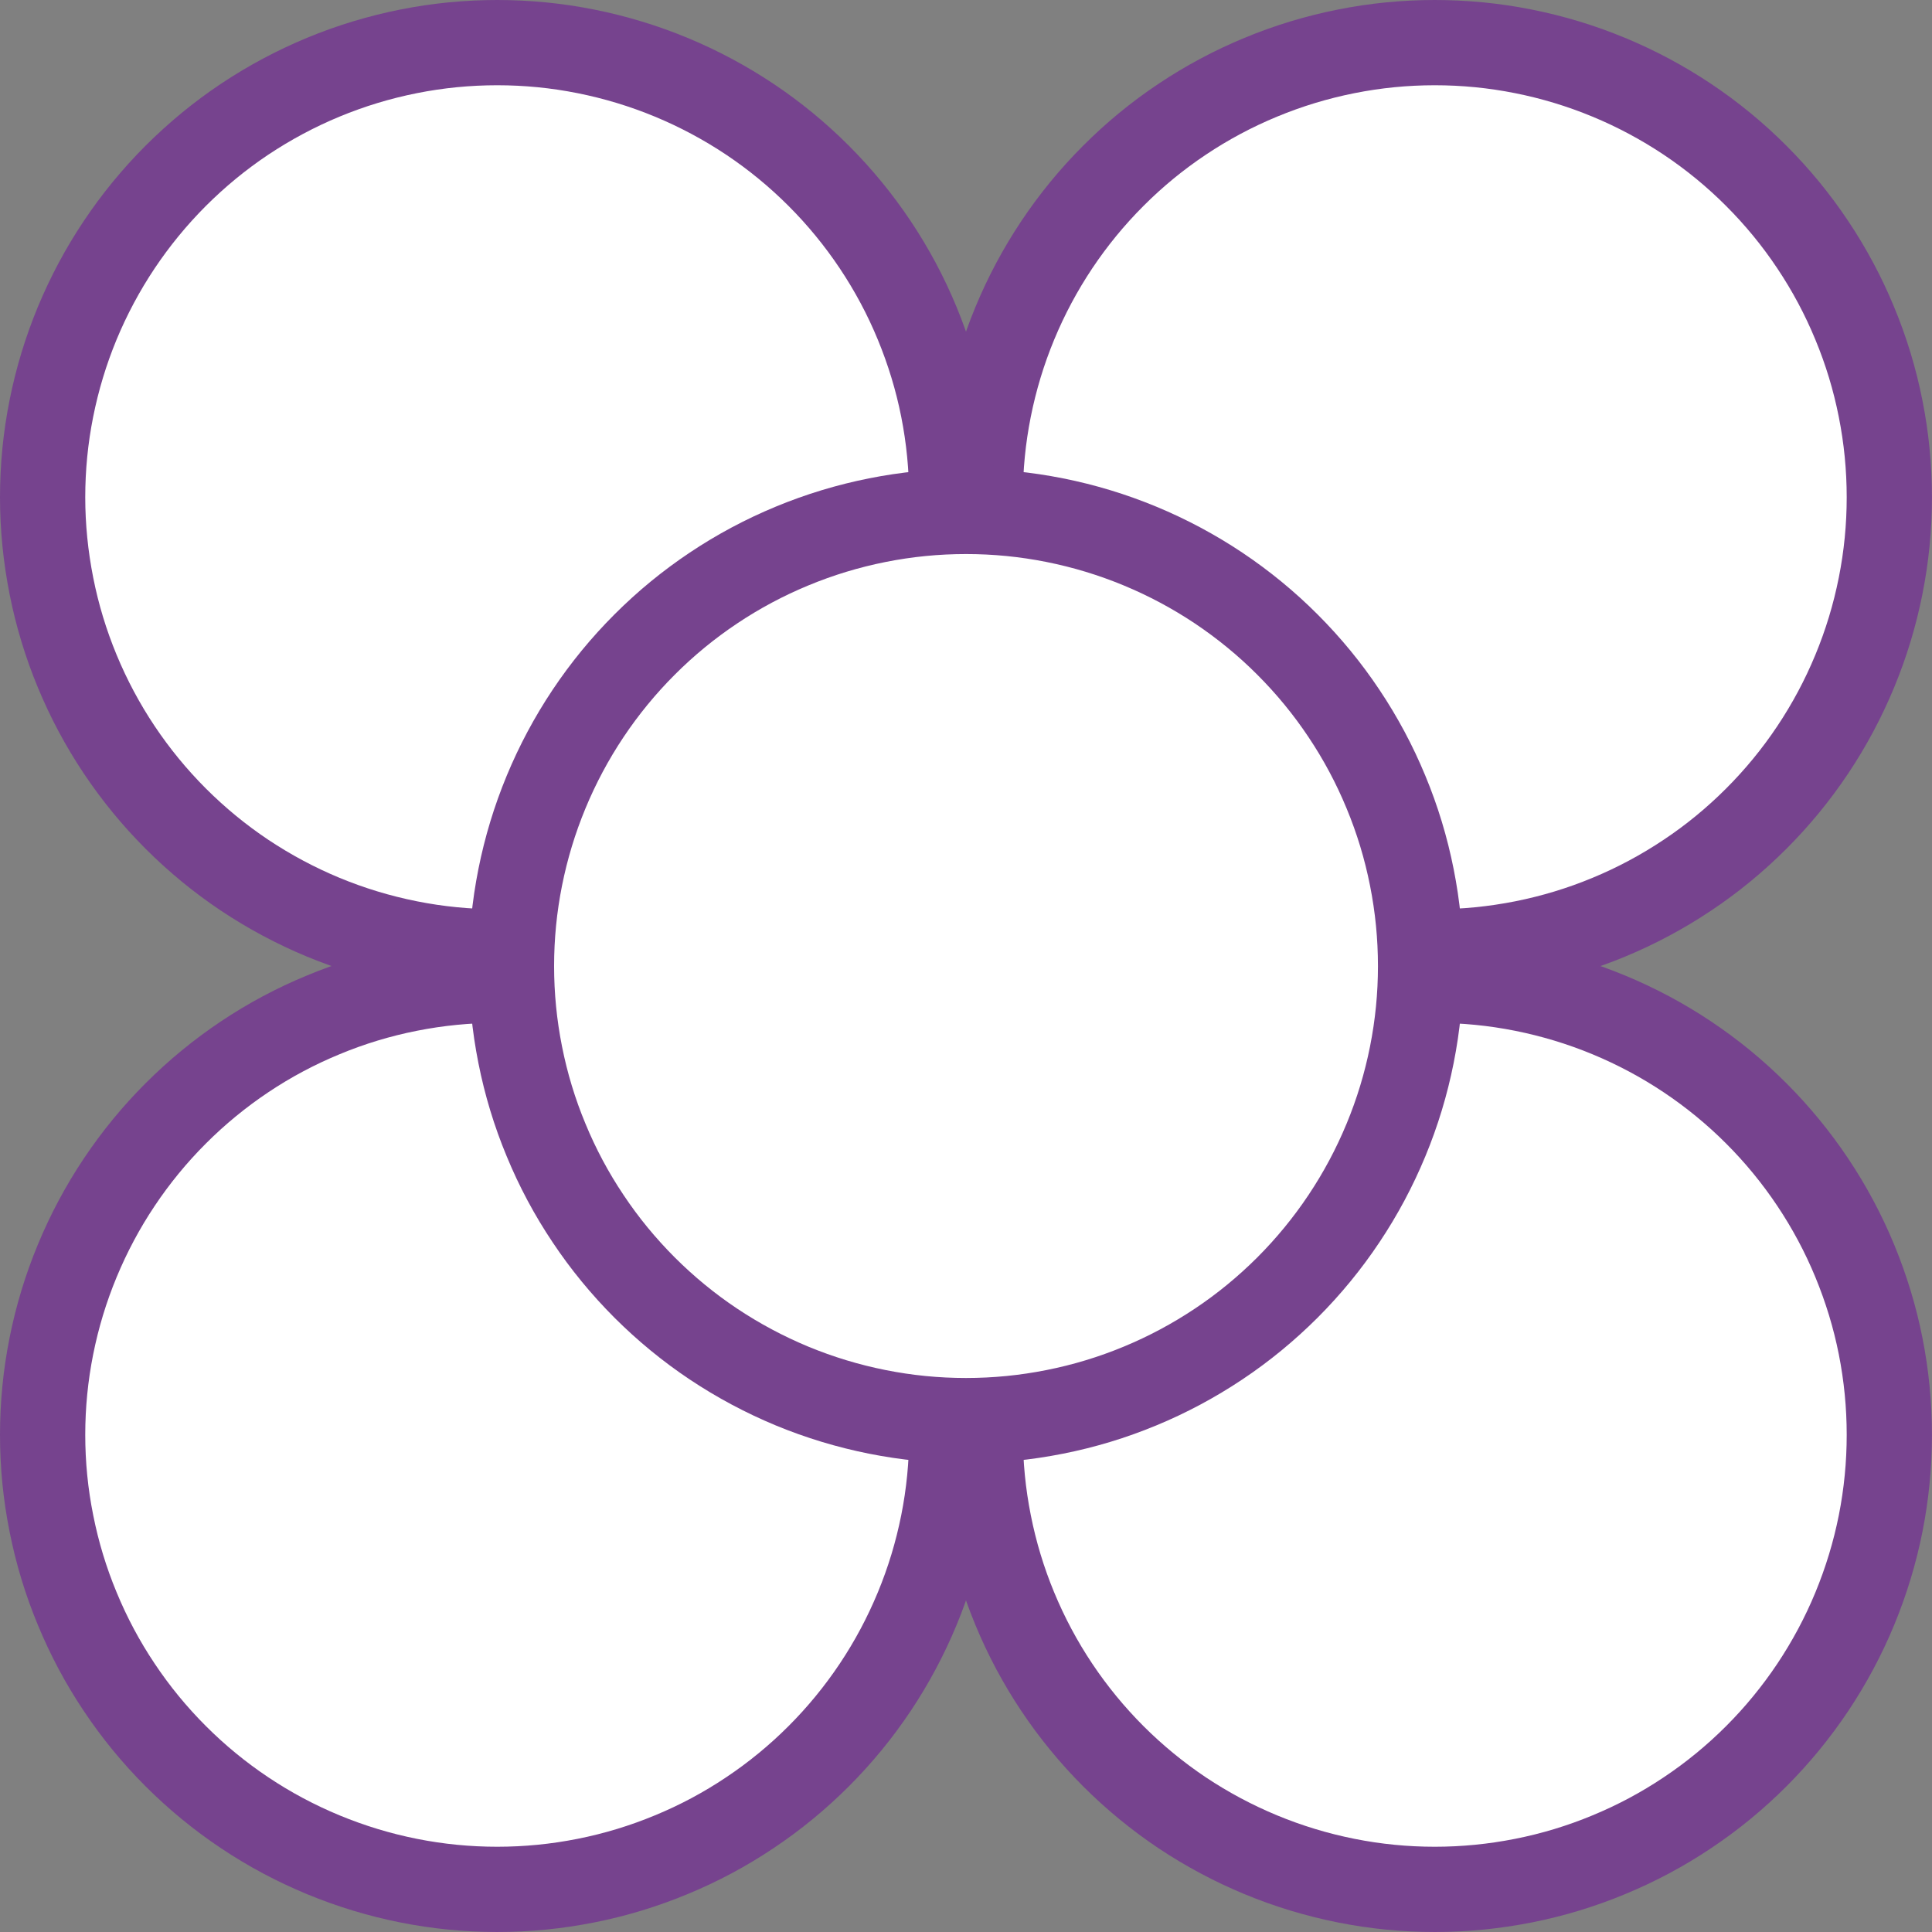
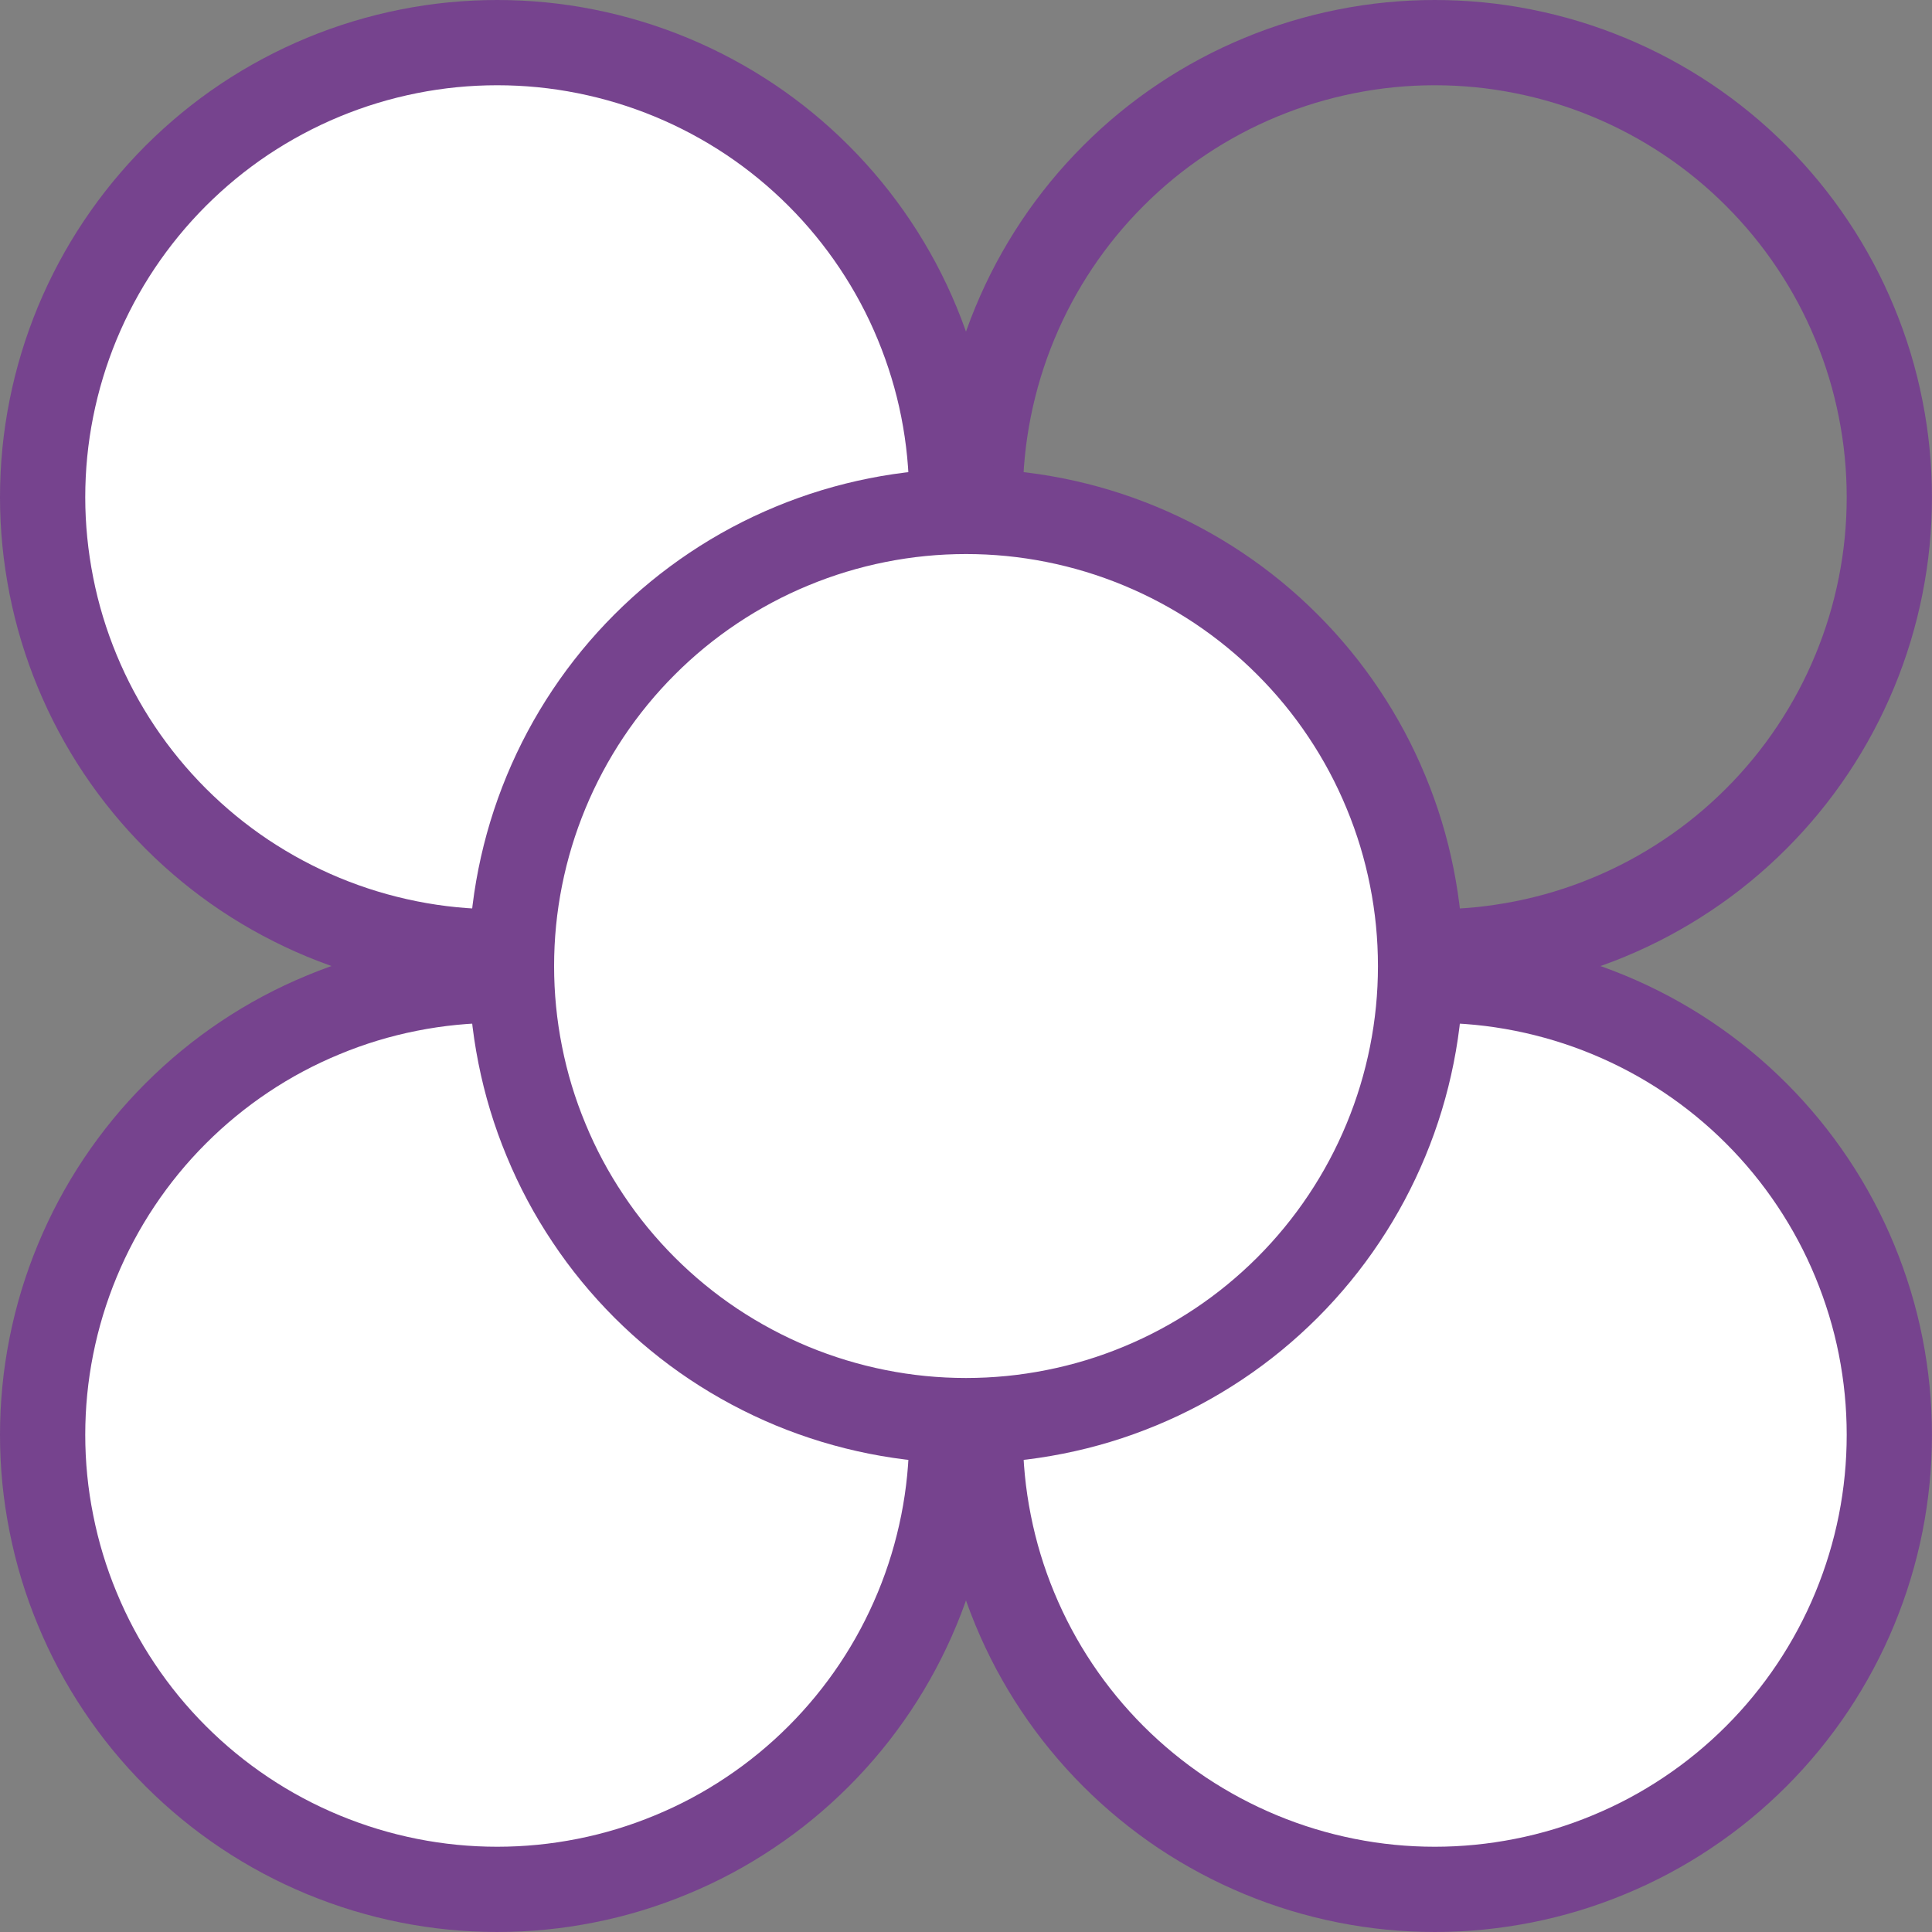
<svg xmlns="http://www.w3.org/2000/svg" version="1.1" id="Warstwa_1" x="0px" y="0px" width="45.325px" height="45.326px" viewBox="0 0 45.325 45.326" enable-background="new 0 0 45.325 45.326" xml:space="preserve">
  <rect x="0" y="0" width="45.325" height="45.326" fill="#808080" stroke="none" />
  <path fill="#FFFFFF" d="M41.202,41.202c-0.495,0.495-1.034,0.938-1.616,1.326c-0.582,0.39-1.197,0.718-1.844,0.985  c-0.647,0.269-1.314,0.471-2.001,0.607s-1.38,0.205-2.081,0.205c-0.699,0-1.394-0.068-2.08-0.205s-1.354-0.339-2.001-0.607  c-0.646-0.268-1.261-0.596-1.844-0.985c-0.582-0.389-1.12-0.831-1.616-1.326c-0.495-0.495-0.937-1.034-1.326-1.616  c-0.389-0.582-0.717-1.197-0.985-1.844c-0.268-0.646-0.47-1.313-0.606-2c-0.137-0.688-0.205-1.381-0.205-2.081  s0.068-1.394,0.205-2.081c0.137-0.687,0.339-1.354,0.606-2c0.269-0.647,0.597-1.262,0.985-1.844c0.39-0.582,0.831-1.121,1.326-1.616  c0.496-0.495,1.034-0.938,1.616-1.327c0.583-0.389,1.197-0.717,1.844-0.984c0.647-0.269,1.314-0.471,2.001-0.607  s1.381-0.205,2.08-0.205c0.701,0,1.395,0.068,2.081,0.205s1.354,0.339,2.001,0.607c0.646,0.268,1.262,0.596,1.844,0.984  c0.582,0.39,1.121,0.832,1.616,1.327s0.937,1.034,1.326,1.616c0.389,0.582,0.718,1.196,0.985,1.844c0.268,0.646,0.471,1.313,0.606,2  c0.137,0.688,0.205,1.381,0.205,2.081s-0.068,1.394-0.205,2.081c-0.136,0.687-0.339,1.354-0.606,2s-0.597,1.262-0.985,1.844  C42.139,40.167,41.697,40.707,41.202,41.202z" />
  <path fill="none" stroke="#76438E" stroke-width="2" d="M41.202,41.202c-0.495,0.495-1.034,0.938-1.616,1.326  c-0.582,0.39-1.197,0.718-1.844,0.985c-0.647,0.269-1.314,0.471-2.001,0.607s-1.38,0.205-2.08,0.205s-1.395-0.068-2.081-0.205  s-1.354-0.339-2.001-0.607c-0.646-0.268-1.261-0.596-1.844-0.984c-0.582-0.39-1.12-0.832-1.616-1.327  c-0.494-0.495-0.937-1.034-1.326-1.616c-0.389-0.582-0.717-1.197-0.985-1.844c-0.268-0.646-0.47-1.313-0.606-2  c-0.137-0.688-0.205-1.381-0.205-2.081s0.068-1.394,0.205-2.081c0.137-0.687,0.339-1.354,0.606-2  c0.269-0.646,0.597-1.262,0.985-1.844c0.39-0.582,0.832-1.121,1.326-1.616c0.496-0.495,1.034-0.938,1.616-1.327  c0.583-0.389,1.197-0.717,1.844-0.984c0.647-0.269,1.314-0.471,2.001-0.607s1.381-0.205,2.081-0.205s1.394,0.068,2.08,0.205  s1.354,0.339,2.001,0.607c0.646,0.268,1.262,0.596,1.844,0.985c0.582,0.389,1.121,0.831,1.616,1.326s0.937,1.034,1.326,1.616  c0.389,0.582,0.718,1.197,0.985,1.844s0.471,1.313,0.607,2c0.136,0.688,0.204,1.381,0.204,2.081s-0.068,1.394-0.204,2.081  c-0.137,0.687-0.34,1.354-0.607,2s-0.597,1.262-0.985,1.844C42.139,40.167,41.697,40.707,41.202,41.202z" />
-   <path fill="#FFFFFF" d="M41.201,4.124c0.495,0.495,0.938,1.034,1.326,1.616c0.39,0.583,0.718,1.197,0.985,1.844  c0.269,0.647,0.471,1.314,0.607,2.001c0.137,0.687,0.205,1.38,0.205,2.081s-0.068,1.394-0.205,2.081s-0.339,1.354-0.607,2  c-0.268,0.647-0.596,1.262-0.985,1.844c-0.389,0.583-0.831,1.121-1.326,1.616s-1.034,0.938-1.616,1.327  c-0.582,0.389-1.196,0.717-1.844,0.985c-0.646,0.268-1.313,0.47-2.001,0.607c-0.687,0.136-1.38,0.205-2.08,0.205  s-1.394-0.068-2.081-0.205c-0.687-0.137-1.354-0.339-2-0.607c-0.647-0.268-1.262-0.597-1.844-0.985  c-0.583-0.389-1.121-0.832-1.616-1.327s-0.938-1.034-1.326-1.616c-0.39-0.582-0.718-1.197-0.986-1.844  c-0.268-0.647-0.47-1.314-0.606-2s-0.205-1.38-0.205-2.081s0.068-1.394,0.205-2.081c0.137-0.687,0.339-1.354,0.606-2.001  c0.269-0.646,0.597-1.261,0.986-1.844c0.389-0.582,0.831-1.121,1.326-1.616c0.495-0.496,1.033-0.938,1.616-1.327  c0.582-0.389,1.196-0.717,1.844-0.985c0.646-0.268,1.313-0.47,2-0.607C32.267,1.068,32.96,1,33.66,1s1.394,0.068,2.08,0.205  c0.688,0.137,1.354,0.339,2.001,0.607c0.647,0.268,1.262,0.597,1.844,0.985C40.167,3.187,40.706,3.628,41.201,4.124z" />
  <path fill="none" stroke="#76438E" stroke-width="2" d="M41.201,4.124c0.495,0.495,0.938,1.034,1.326,1.616  c0.39,0.583,0.718,1.197,0.985,1.844c0.269,0.647,0.471,1.314,0.607,2.001c0.137,0.687,0.205,1.38,0.205,2.081  s-0.068,1.394-0.205,2.081c-0.137,0.687-0.339,1.354-0.607,2c-0.268,0.647-0.596,1.262-0.985,1.844  c-0.389,0.583-0.831,1.121-1.326,1.616s-1.033,0.938-1.616,1.326c-0.582,0.389-1.196,0.718-1.844,0.986  c-0.646,0.268-1.313,0.47-2.001,0.607c-0.687,0.136-1.38,0.205-2.08,0.205s-1.394-0.068-2.08-0.205  c-0.688-0.137-1.354-0.339-2.001-0.607c-0.647-0.268-1.262-0.597-1.844-0.986c-0.583-0.389-1.121-0.831-1.616-1.326  s-0.938-1.034-1.326-1.616c-0.39-0.582-0.718-1.197-0.985-1.844c-0.269-0.647-0.471-1.314-0.607-2  c-0.137-0.687-0.205-1.38-0.205-2.081s0.068-1.394,0.205-2.081c0.137-0.687,0.339-1.354,0.607-2.001  c0.268-0.647,0.596-1.261,0.985-1.844c0.389-0.582,0.831-1.121,1.326-1.616c0.495-0.496,1.033-0.938,1.616-1.327  c0.582-0.389,1.196-0.717,1.844-0.985c0.646-0.268,1.313-0.47,2.001-0.607C32.267,1.068,32.96,1,33.66,1s1.394,0.068,2.08,0.205  c0.688,0.137,1.354,0.339,2.001,0.607c0.647,0.268,1.262,0.597,1.844,0.985C40.168,3.187,40.706,3.628,41.201,4.124z" />
  <path fill="#FFFFFF" d="M19.206,19.206c-0.495,0.495-1.034,0.937-1.616,1.326s-1.197,0.718-1.844,0.986  c-0.647,0.268-1.314,0.47-2.001,0.606s-1.38,0.205-2.081,0.205c-0.699,0-1.394-0.068-2.08-0.205s-1.354-0.339-2.001-0.606  c-0.646-0.268-1.261-0.597-1.844-0.986c-0.582-0.389-1.12-0.831-1.616-1.326c-0.495-0.495-0.937-1.034-1.326-1.616  c-0.389-0.582-0.717-1.197-0.985-1.844c-0.268-0.647-0.47-1.314-0.606-2C1.068,13.059,1,12.365,1,11.665  c0-0.7,0.068-1.394,0.205-2.08C1.342,8.897,1.544,8.23,1.812,7.583C2.08,6.937,2.408,6.322,2.797,5.74  c0.39-0.582,0.831-1.121,1.326-1.616c0.496-0.495,1.034-0.937,1.616-1.326C6.322,2.408,6.937,2.08,7.583,1.812  c0.647-0.268,1.314-0.47,2.001-0.607S10.965,1,11.664,1c0.701,0,1.395,0.068,2.081,0.205s1.354,0.339,2.001,0.607  c0.646,0.268,1.262,0.596,1.844,0.985s1.121,0.831,1.616,1.326s0.937,1.034,1.326,1.616c0.389,0.582,0.718,1.197,0.985,1.844  s0.471,1.314,0.606,2.001c0.137,0.687,0.205,1.38,0.205,2.081c0,0.7-0.068,1.394-0.205,2.081c-0.136,0.687-0.339,1.354-0.606,2  s-0.597,1.262-0.985,1.844C20.143,18.172,19.701,18.711,19.206,19.206z" />
  <path fill="none" stroke="#76438E" stroke-width="2" d="M19.206,19.206c-0.495,0.495-1.034,0.938-1.616,1.327  c-0.582,0.389-1.197,0.717-1.844,0.985c-0.647,0.268-1.314,0.47-2.001,0.607s-1.38,0.205-2.08,0.205s-1.395-0.068-2.081-0.205  s-1.354-0.339-2.001-0.607c-0.646-0.268-1.261-0.597-1.844-0.985c-0.582-0.389-1.12-0.832-1.616-1.327  c-0.494-0.495-0.937-1.034-1.326-1.616c-0.389-0.582-0.717-1.197-0.985-1.844c-0.268-0.647-0.47-1.313-0.606-2S1,12.365,1,11.665  s0.068-1.394,0.205-2.081s0.339-1.354,0.606-2C2.08,6.937,2.408,6.322,2.797,5.74c0.39-0.583,0.832-1.121,1.326-1.616  c0.496-0.495,1.034-0.938,1.616-1.327C6.322,2.409,6.937,2.08,7.583,1.812c0.647-0.268,1.314-0.47,2.001-0.607S10.965,1,11.665,1  s1.394,0.068,2.08,0.205s1.354,0.339,2.001,0.607c0.646,0.268,1.262,0.597,1.844,0.985c0.582,0.389,1.121,0.832,1.616,1.327  s0.937,1.034,1.326,1.616c0.389,0.582,0.718,1.197,0.985,1.844s0.471,1.313,0.607,2c0.136,0.687,0.204,1.38,0.204,2.081  s-0.068,1.394-0.204,2.081c-0.137,0.687-0.34,1.354-0.607,2s-0.597,1.262-0.985,1.844C20.143,18.172,19.701,18.711,19.206,19.206z" />
  <path fill="#FFFFFF" d="M19.206,26.119c0.495,0.496,0.938,1.034,1.326,1.617c0.39,0.582,0.718,1.196,0.985,1.844  c0.269,0.646,0.471,1.313,0.607,2c0.137,0.688,0.205,1.381,0.205,2.081s-0.068,1.394-0.205,2.08s-0.339,1.354-0.607,2.001  c-0.268,0.646-0.596,1.262-0.985,1.844c-0.389,0.582-0.831,1.121-1.326,1.616s-1.034,0.937-1.616,1.326s-1.196,0.718-1.844,0.985  c-0.646,0.268-1.313,0.471-2,0.607c-0.688,0.137-1.381,0.205-2.081,0.205s-1.394-0.068-2.081-0.205c-0.687-0.137-1.354-0.34-2-0.607  c-0.647-0.268-1.262-0.596-1.844-0.985s-1.121-0.831-1.616-1.326s-0.938-1.034-1.326-1.616c-0.39-0.582-0.718-1.197-0.985-1.844  c-0.269-0.646-0.471-1.314-0.607-2.001S1,34.361,1,33.661s0.068-1.394,0.205-2.081c0.137-0.687,0.339-1.354,0.607-2  c0.268-0.647,0.596-1.262,0.985-1.844c0.389-0.583,0.831-1.121,1.326-1.617c0.495-0.494,1.034-0.937,1.616-1.326  c0.582-0.389,1.196-0.717,1.844-0.985c0.646-0.268,1.313-0.47,2-0.606c0.688-0.137,1.381-0.205,2.081-0.205s1.394,0.068,2.081,0.205  c0.687,0.137,1.354,0.339,2,0.606c0.647,0.269,1.262,0.597,1.844,0.985C18.172,25.182,18.711,25.625,19.206,26.119z" />
  <path fill="none" stroke="#76438E" stroke-width="2" d="M19.206,26.12c0.495,0.495,0.938,1.034,1.326,1.616  c0.39,0.582,0.718,1.196,0.985,1.844c0.269,0.646,0.471,1.313,0.607,2c0.137,0.688,0.205,1.381,0.205,2.081  s-0.068,1.394-0.205,2.081c-0.137,0.686-0.339,1.354-0.607,2c-0.268,0.646-0.596,1.262-0.985,1.844  c-0.389,0.582-0.831,1.121-1.326,1.616s-1.034,0.938-1.616,1.326c-0.582,0.39-1.196,0.718-1.844,0.985  c-0.646,0.268-1.313,0.471-2,0.607c-0.688,0.137-1.381,0.205-2.081,0.205s-1.394-0.068-2.081-0.205c-0.687-0.137-1.354-0.34-2-0.607  c-0.647-0.268-1.262-0.596-1.844-0.985c-0.582-0.389-1.121-0.831-1.616-1.326s-0.938-1.034-1.326-1.616  c-0.39-0.582-0.718-1.197-0.985-1.844c-0.269-0.646-0.471-1.314-0.607-2C1.068,35.054,1,34.361,1,33.661s0.068-1.394,0.205-2.081  c0.137-0.687,0.339-1.354,0.607-2c0.268-0.647,0.596-1.262,0.985-1.844c0.389-0.582,0.831-1.121,1.326-1.616  s1.034-0.938,1.616-1.327c0.582-0.389,1.196-0.717,1.844-0.984c0.646-0.269,1.313-0.471,2-0.607  c0.688-0.137,1.381-0.205,2.081-0.205s1.394,0.068,2.081,0.205c0.687,0.137,1.354,0.339,2,0.607  c0.647,0.268,1.262,0.596,1.844,0.984C18.172,25.182,18.711,25.625,19.206,26.12z" />
  <path fill="#FFFFFF" d="M30.204,15.122c0.495,0.495,0.938,1.034,1.326,1.616c0.39,0.582,0.718,1.197,0.985,1.844  c0.269,0.647,0.471,1.313,0.607,2s0.205,1.38,0.205,2.081s-0.068,1.394-0.205,2.081c-0.137,0.687-0.339,1.354-0.607,2  c-0.268,0.647-0.596,1.262-0.985,1.844c-0.389,0.582-0.831,1.121-1.326,1.616s-1.034,0.938-1.616,1.327  c-0.582,0.389-1.196,0.717-1.844,0.984c-0.646,0.269-1.313,0.471-2,0.607c-0.688,0.137-1.381,0.205-2.081,0.205  s-1.394-0.068-2.081-0.205c-0.687-0.137-1.354-0.339-2-0.607c-0.647-0.268-1.262-0.596-1.844-0.984  c-0.582-0.39-1.121-0.832-1.616-1.327s-0.938-1.034-1.326-1.616c-0.39-0.582-0.718-1.196-0.985-1.844  c-0.269-0.646-0.471-1.313-0.607-2c-0.137-0.688-0.205-1.381-0.205-2.081s0.068-1.394,0.205-2.081s0.339-1.354,0.607-2  c0.268-0.647,0.596-1.262,0.985-1.844c0.389-0.583,0.831-1.121,1.326-1.616s1.034-0.938,1.616-1.326  c0.582-0.389,1.196-0.718,1.844-0.986c0.646-0.268,1.313-0.47,2-0.607c0.688-0.137,1.381-0.205,2.081-0.205s1.394,0.068,2.081,0.205  c0.687,0.137,1.354,0.339,2,0.607c0.647,0.268,1.262,0.597,1.844,0.986C29.17,14.184,29.709,14.626,30.204,15.122z" />
  <path fill="none" stroke="#76438E" stroke-width="2" d="M30.204,15.122c0.495,0.495,0.938,1.034,1.326,1.616  c0.39,0.583,0.718,1.197,0.985,1.844c0.269,0.647,0.471,1.314,0.607,2.001c0.137,0.687,0.205,1.38,0.205,2.081  s-0.068,1.393-0.205,2.081c-0.137,0.687-0.339,1.354-0.607,2c-0.268,0.647-0.596,1.262-0.985,1.844  c-0.389,0.583-0.831,1.121-1.326,1.617c-0.495,0.494-1.034,0.938-1.616,1.326s-1.196,0.717-1.844,0.985  c-0.646,0.268-1.313,0.47-2,0.606c-0.688,0.137-1.381,0.205-2.081,0.205s-1.394-0.068-2.081-0.205c-0.687-0.137-1.354-0.339-2-0.606  c-0.647-0.269-1.262-0.597-1.844-0.985s-1.121-0.832-1.616-1.326c-0.495-0.496-0.938-1.034-1.326-1.617  c-0.39-0.582-0.718-1.196-0.985-1.844c-0.269-0.646-0.471-1.313-0.607-2c-0.137-0.688-0.205-1.38-0.205-2.081  s0.068-1.394,0.205-2.081c0.137-0.687,0.339-1.354,0.607-2.001c0.268-0.647,0.596-1.261,0.985-1.844  c0.389-0.582,0.831-1.121,1.326-1.616c0.495-0.496,1.034-0.938,1.616-1.327c0.582-0.389,1.196-0.717,1.844-0.985  c0.646-0.268,1.313-0.47,2-0.607c0.688-0.137,1.381-0.205,2.081-0.205s1.394,0.068,2.081,0.205c0.687,0.137,1.354,0.339,2,0.607  c0.647,0.268,1.262,0.597,1.844,0.985C29.17,14.185,29.709,14.626,30.204,15.122z" />
</svg>